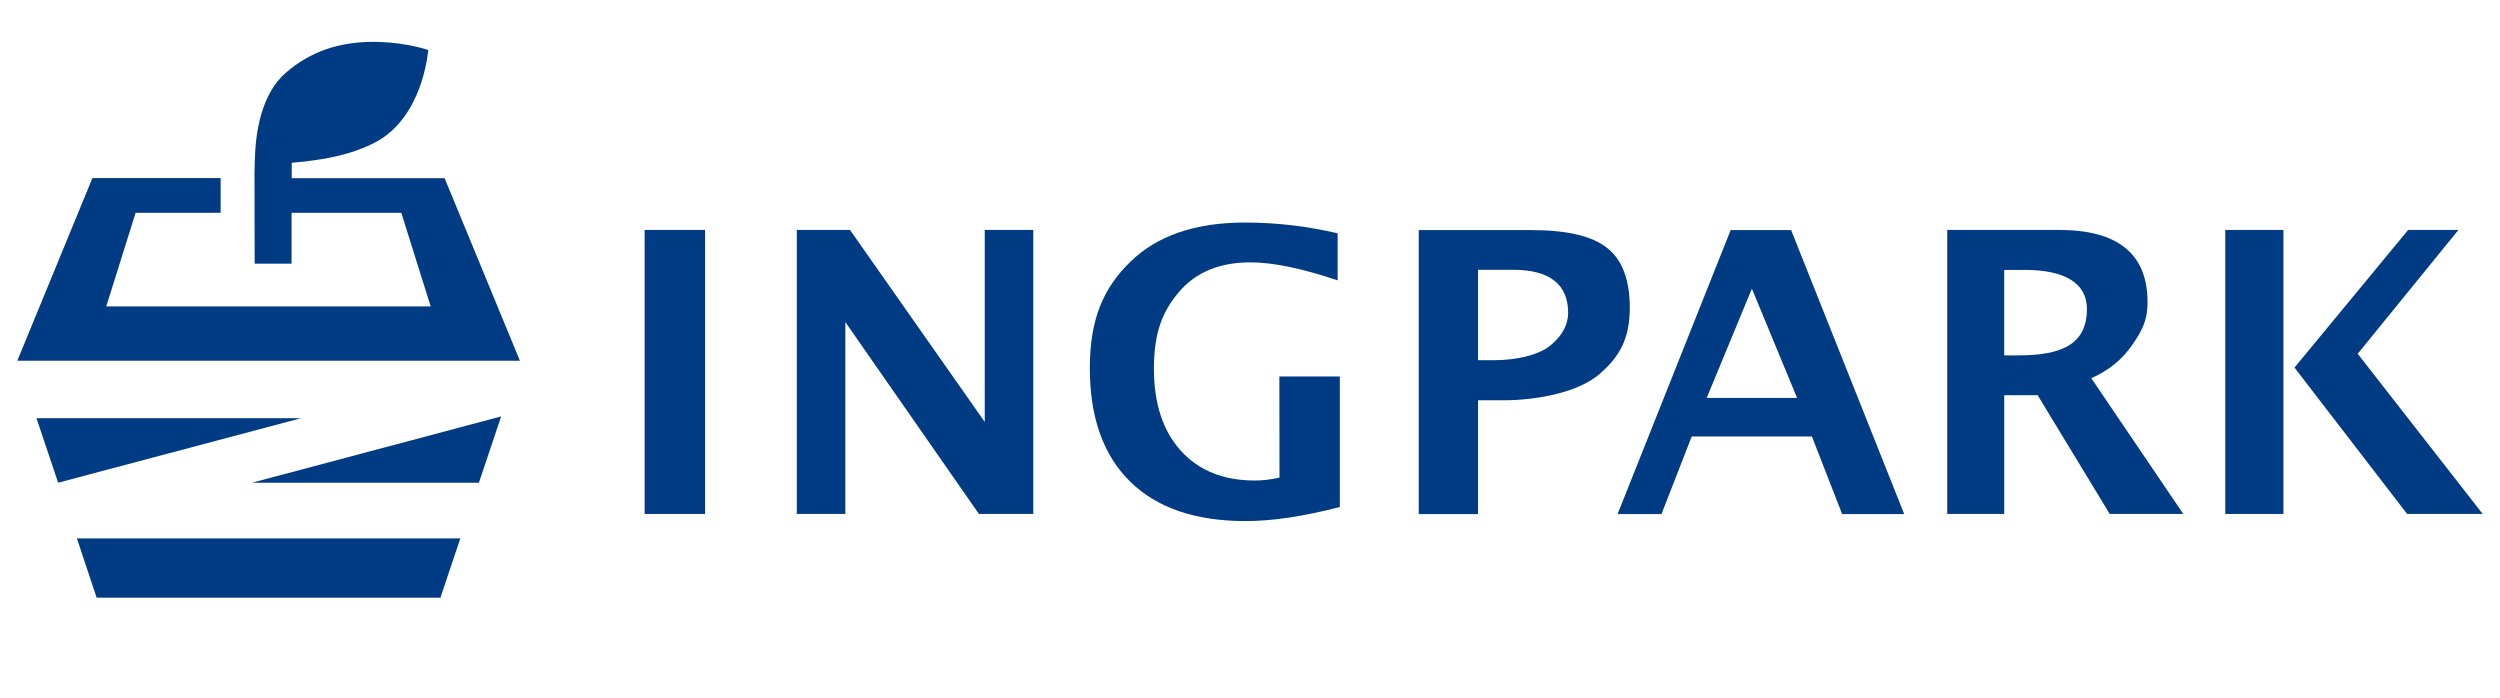
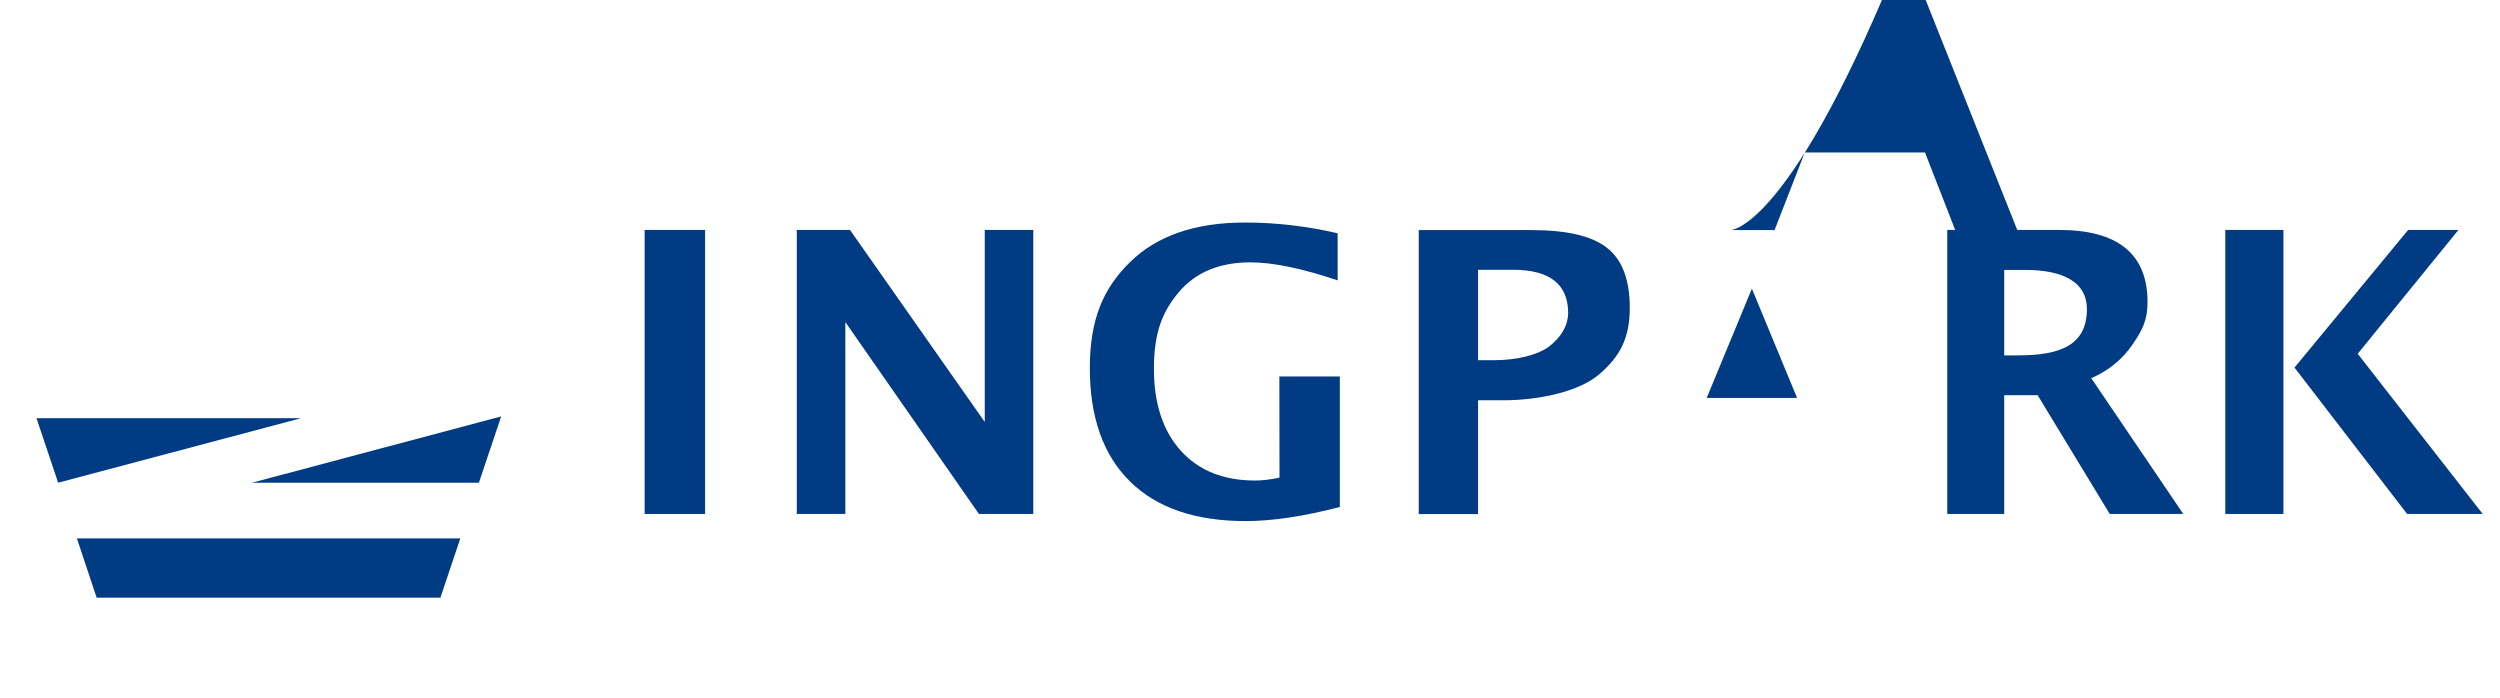
<svg xmlns="http://www.w3.org/2000/svg" version="1.1" id="レイヤー_1" x="0px" y="0px" width="172px" height="48px" viewBox="0 0 172 48" style="enable-background:new 0 0 172 48;" xml:space="preserve">
  <style type="text/css">
	.st0{fill:#003B83;}
</style>
  <g>
    <g>
      <polygon class="st0" points="6.65,41.12 30.3,41.12 31.67,37.04 5.29,37.04   " />
-       <path class="st0" d="M30.59,12.26H20.07V11.2l0.91-0.09c1.57-0.19,3.2-0.48,4.77-1.28c1.73-0.87,2.65-2.55,3.11-3.8    c0.5-1.35,0.6-2.55,0.6-2.56l0-0.03l-0.03-0.01c-0.01,0-1.42-0.48-3.28-0.54c-0.15,0-0.31-0.01-0.45-0.01    c-2.43,0-4.37,0.69-6.03,2.12c-1.7,1.47-2.1,4.12-2.14,6.08c-0.01,0.34-0.02,0.8-0.02,0.8l0.01,6.26h2.54v-3.5h7.55l2.02,6.44    H7.31l2.02-6.44h5.85v-2.39H6.36L1.19,24.82h34.58L30.59,12.26z" />
      <polygon class="st0" points="32.95,33.21 34.48,28.65 17.34,33.21   " />
      <polygon class="st0" points="2.51,28.77 4,33.21 20.72,28.77   " />
    </g>
    <g>
      <rect x="44.35" y="15.82" class="st0" width="4.16" height="19.54" />
      <polygon class="st0" points="67.75,29.03 58.48,15.82 54.82,15.82 54.82,35.36 58.16,35.36 58.16,22.16 67.35,35.36 71.09,35.36     71.09,15.82 67.75,15.82   " />
      <path class="st0" d="M110.56,17.05c-1.04-0.82-2.77-1.22-5.21-1.22h-7.74v19.54h4.08v-7.83h1.72c2.5,0,5.24-0.6,6.63-1.8    c1.39-1.2,2.09-2.43,2.09-4.59C112.12,19.22,111.6,17.86,110.56,17.05z M106.64,23.79c-0.82,0.66-2.38,0.99-3.8,0.99h-1.15v-6.22    h2.4c2.53,0,3.8,1,3.8,2.98C107.88,22.36,107.46,23.13,106.64,23.79z" />
-       <path class="st0" d="M119.07,15.83l-7.78,19.54h3.02l2.08-5.34h8.27l2.08,5.34h4.27l-7.78-19.54    C123.23,15.83,119.07,15.83,119.07,15.83z M117.42,27.38l3.11-7.52l3.11,7.52H117.42z" />
+       <path class="st0" d="M119.07,15.83h3.02l2.08-5.34h8.27l2.08,5.34h4.27l-7.78-19.54    C123.23,15.83,119.07,15.83,119.07,15.83z M117.42,27.38l3.11-7.52l3.11,7.52H117.42z" />
      <path class="st0" d="M146.72,23.7c0.69-1.01,1.03-1.68,1.03-2.92c0-3.3-2.03-4.96-6.09-4.96h-7.69v19.54h3.92v-8.17h2.3l4.96,8.17    h5.06l-6.33-9.34C145.09,25.49,146.03,24.71,146.72,23.7z M138.85,24.45h-0.96v-5.88h1.44c2.69,0,4.25,0.89,4.25,2.68    C143.58,23.68,141.87,24.45,138.85,24.45z" />
      <polygon class="st0" points="153.1,35.36 157.1,35.36 157.1,25.53 157.1,25.07 157.1,15.82 153.1,15.82   " />
      <polygon class="st0" points="162.21,24.34 169.14,15.82 165.68,15.82 157.86,25.29 165.61,35.36 170.81,35.36   " />
      <path class="st0" d="M88.03,32.86c-0.64,0.14-1.2,0.2-1.68,0.2c-2.17,0-3.87-0.68-5.11-2.05c-1.23-1.36-1.85-3.25-1.85-5.64    c0-2.48,0.58-3.94,1.73-5.29c1.15-1.35,2.79-2.03,4.9-2.03c1.57,0,3.58,0.42,6.01,1.24v-3.24c-2.11-0.49-4.23-0.74-6.37-0.74    c-3.42,0-6.06,0.9-7.91,2.72c-1.85,1.81-2.77,3.94-2.77,7.3c0,3.39,0.93,5.99,2.77,7.8c1.85,1.82,4.5,2.72,7.95,2.72    c1.82,0,3.98-0.32,6.48-0.97V25.9h-4.16L88.03,32.86L88.03,32.86z" />
    </g>
  </g>
</svg>